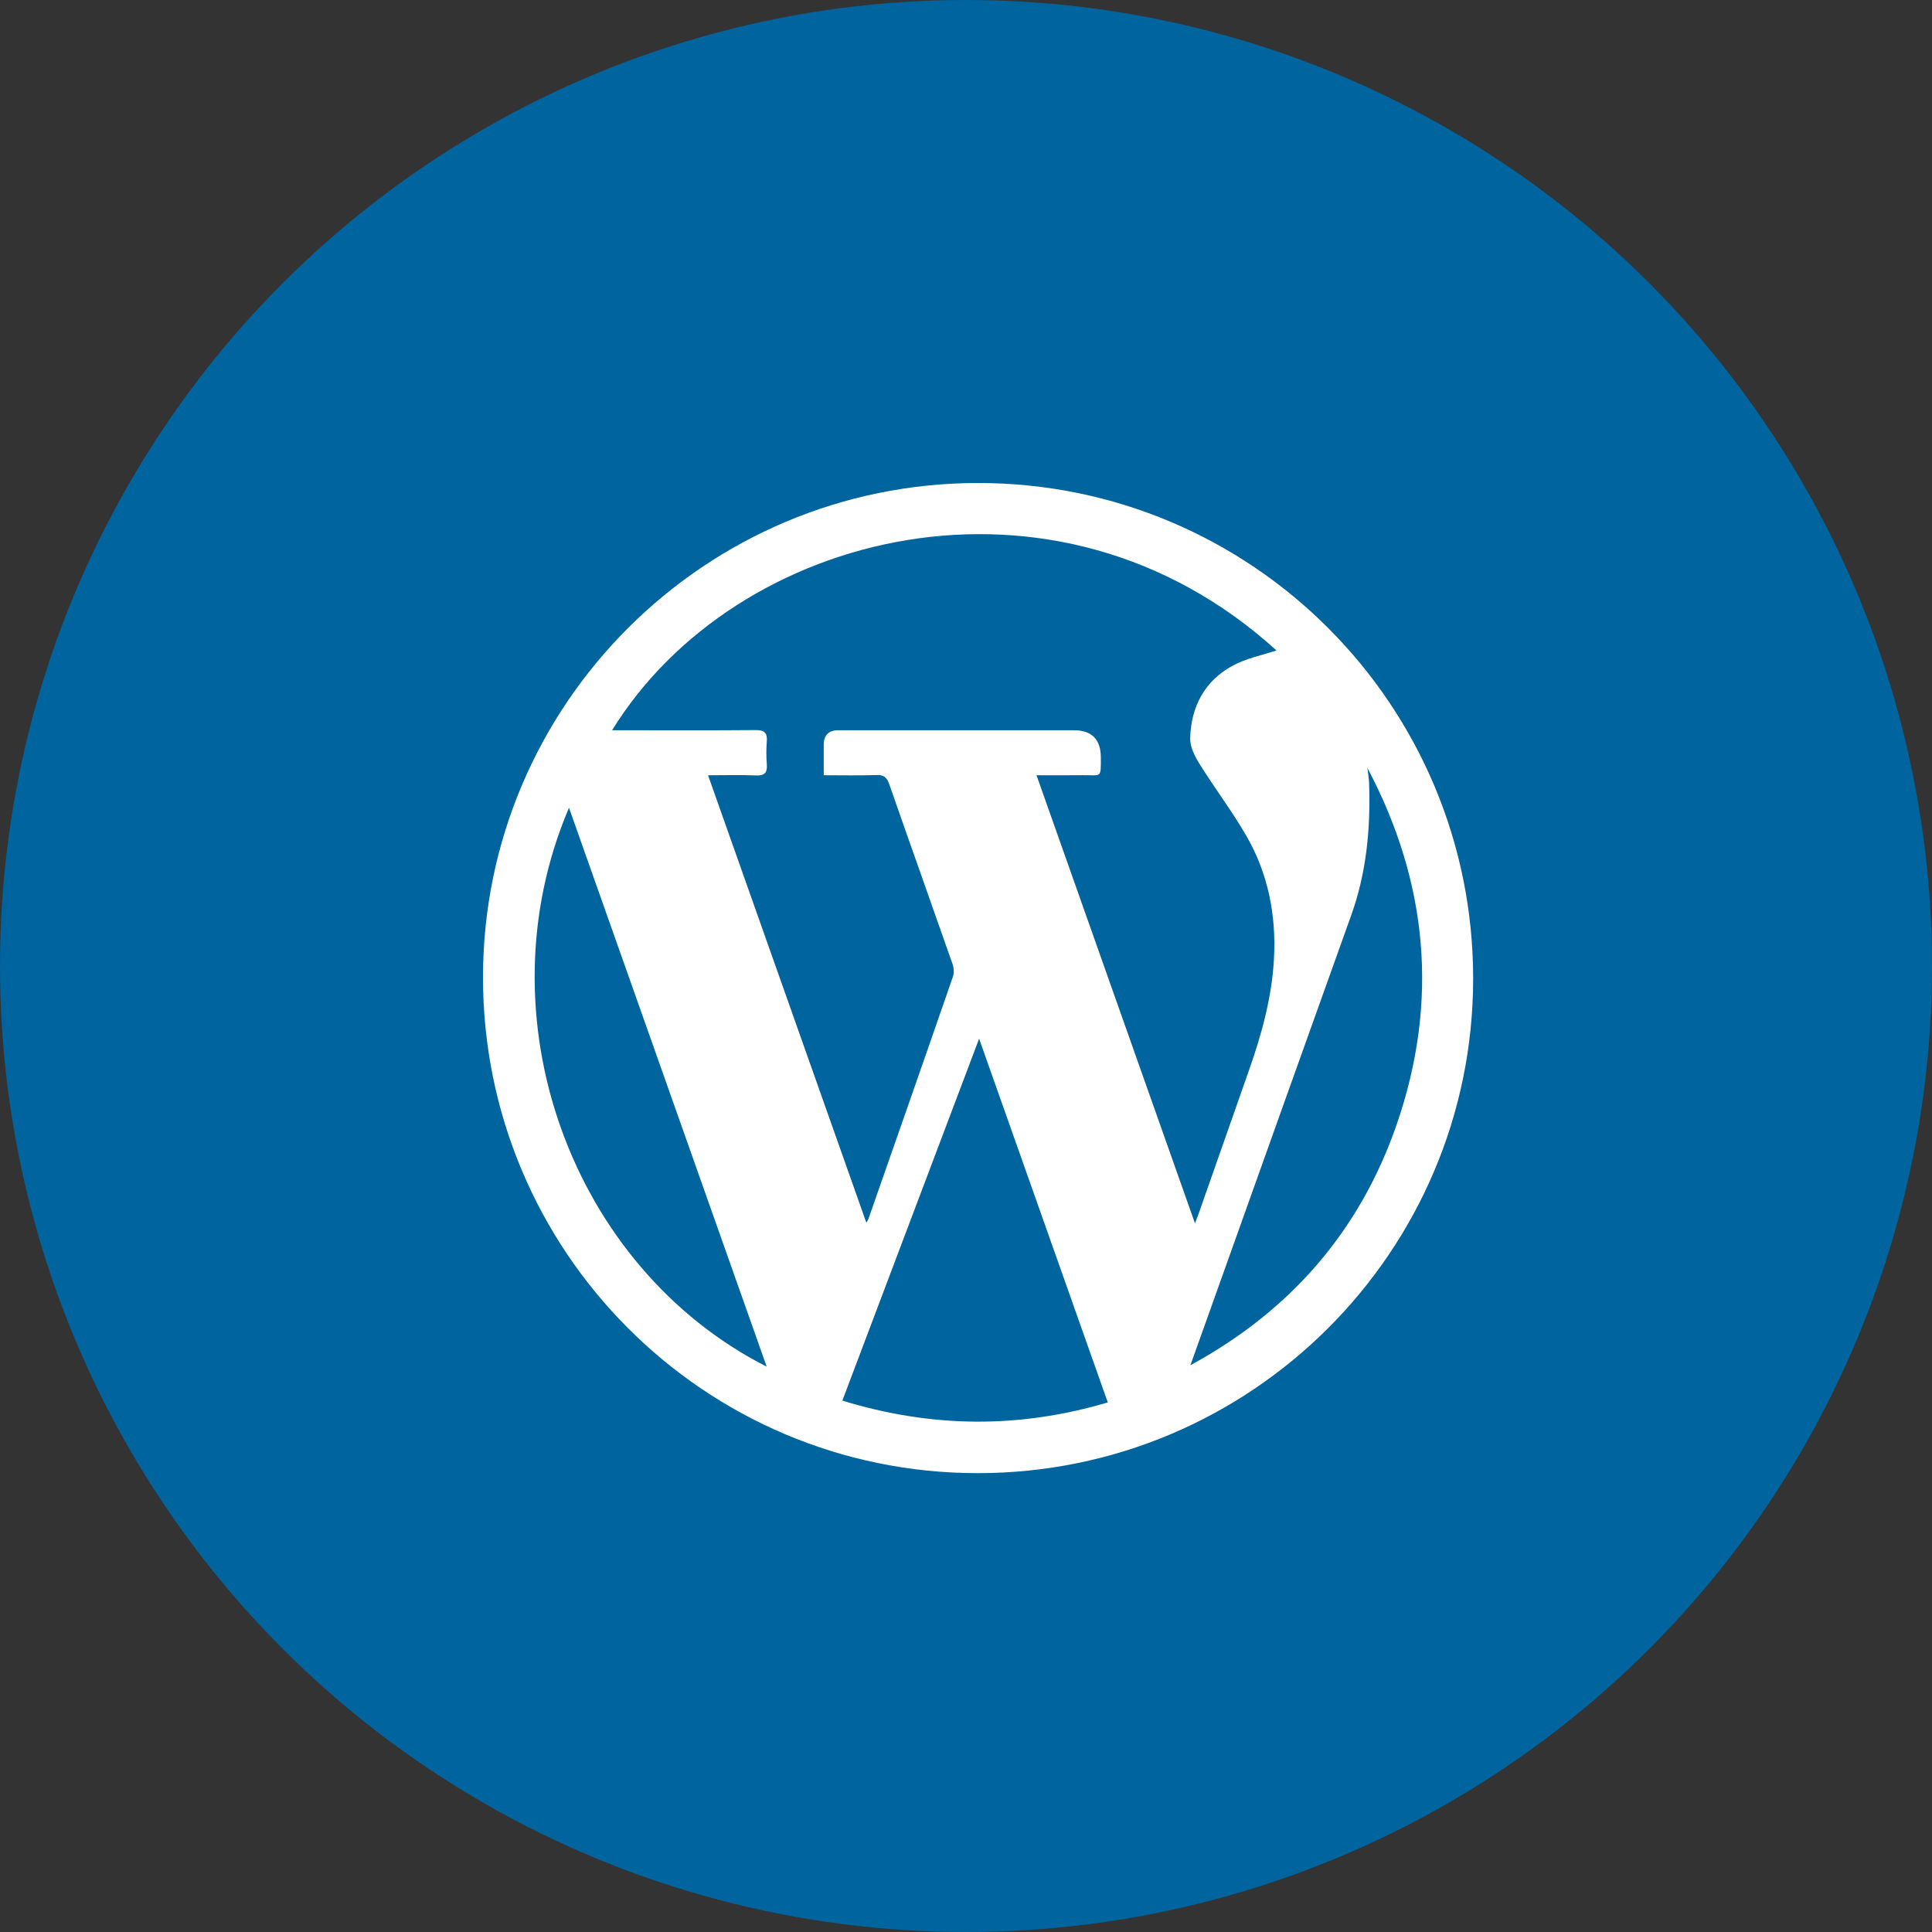
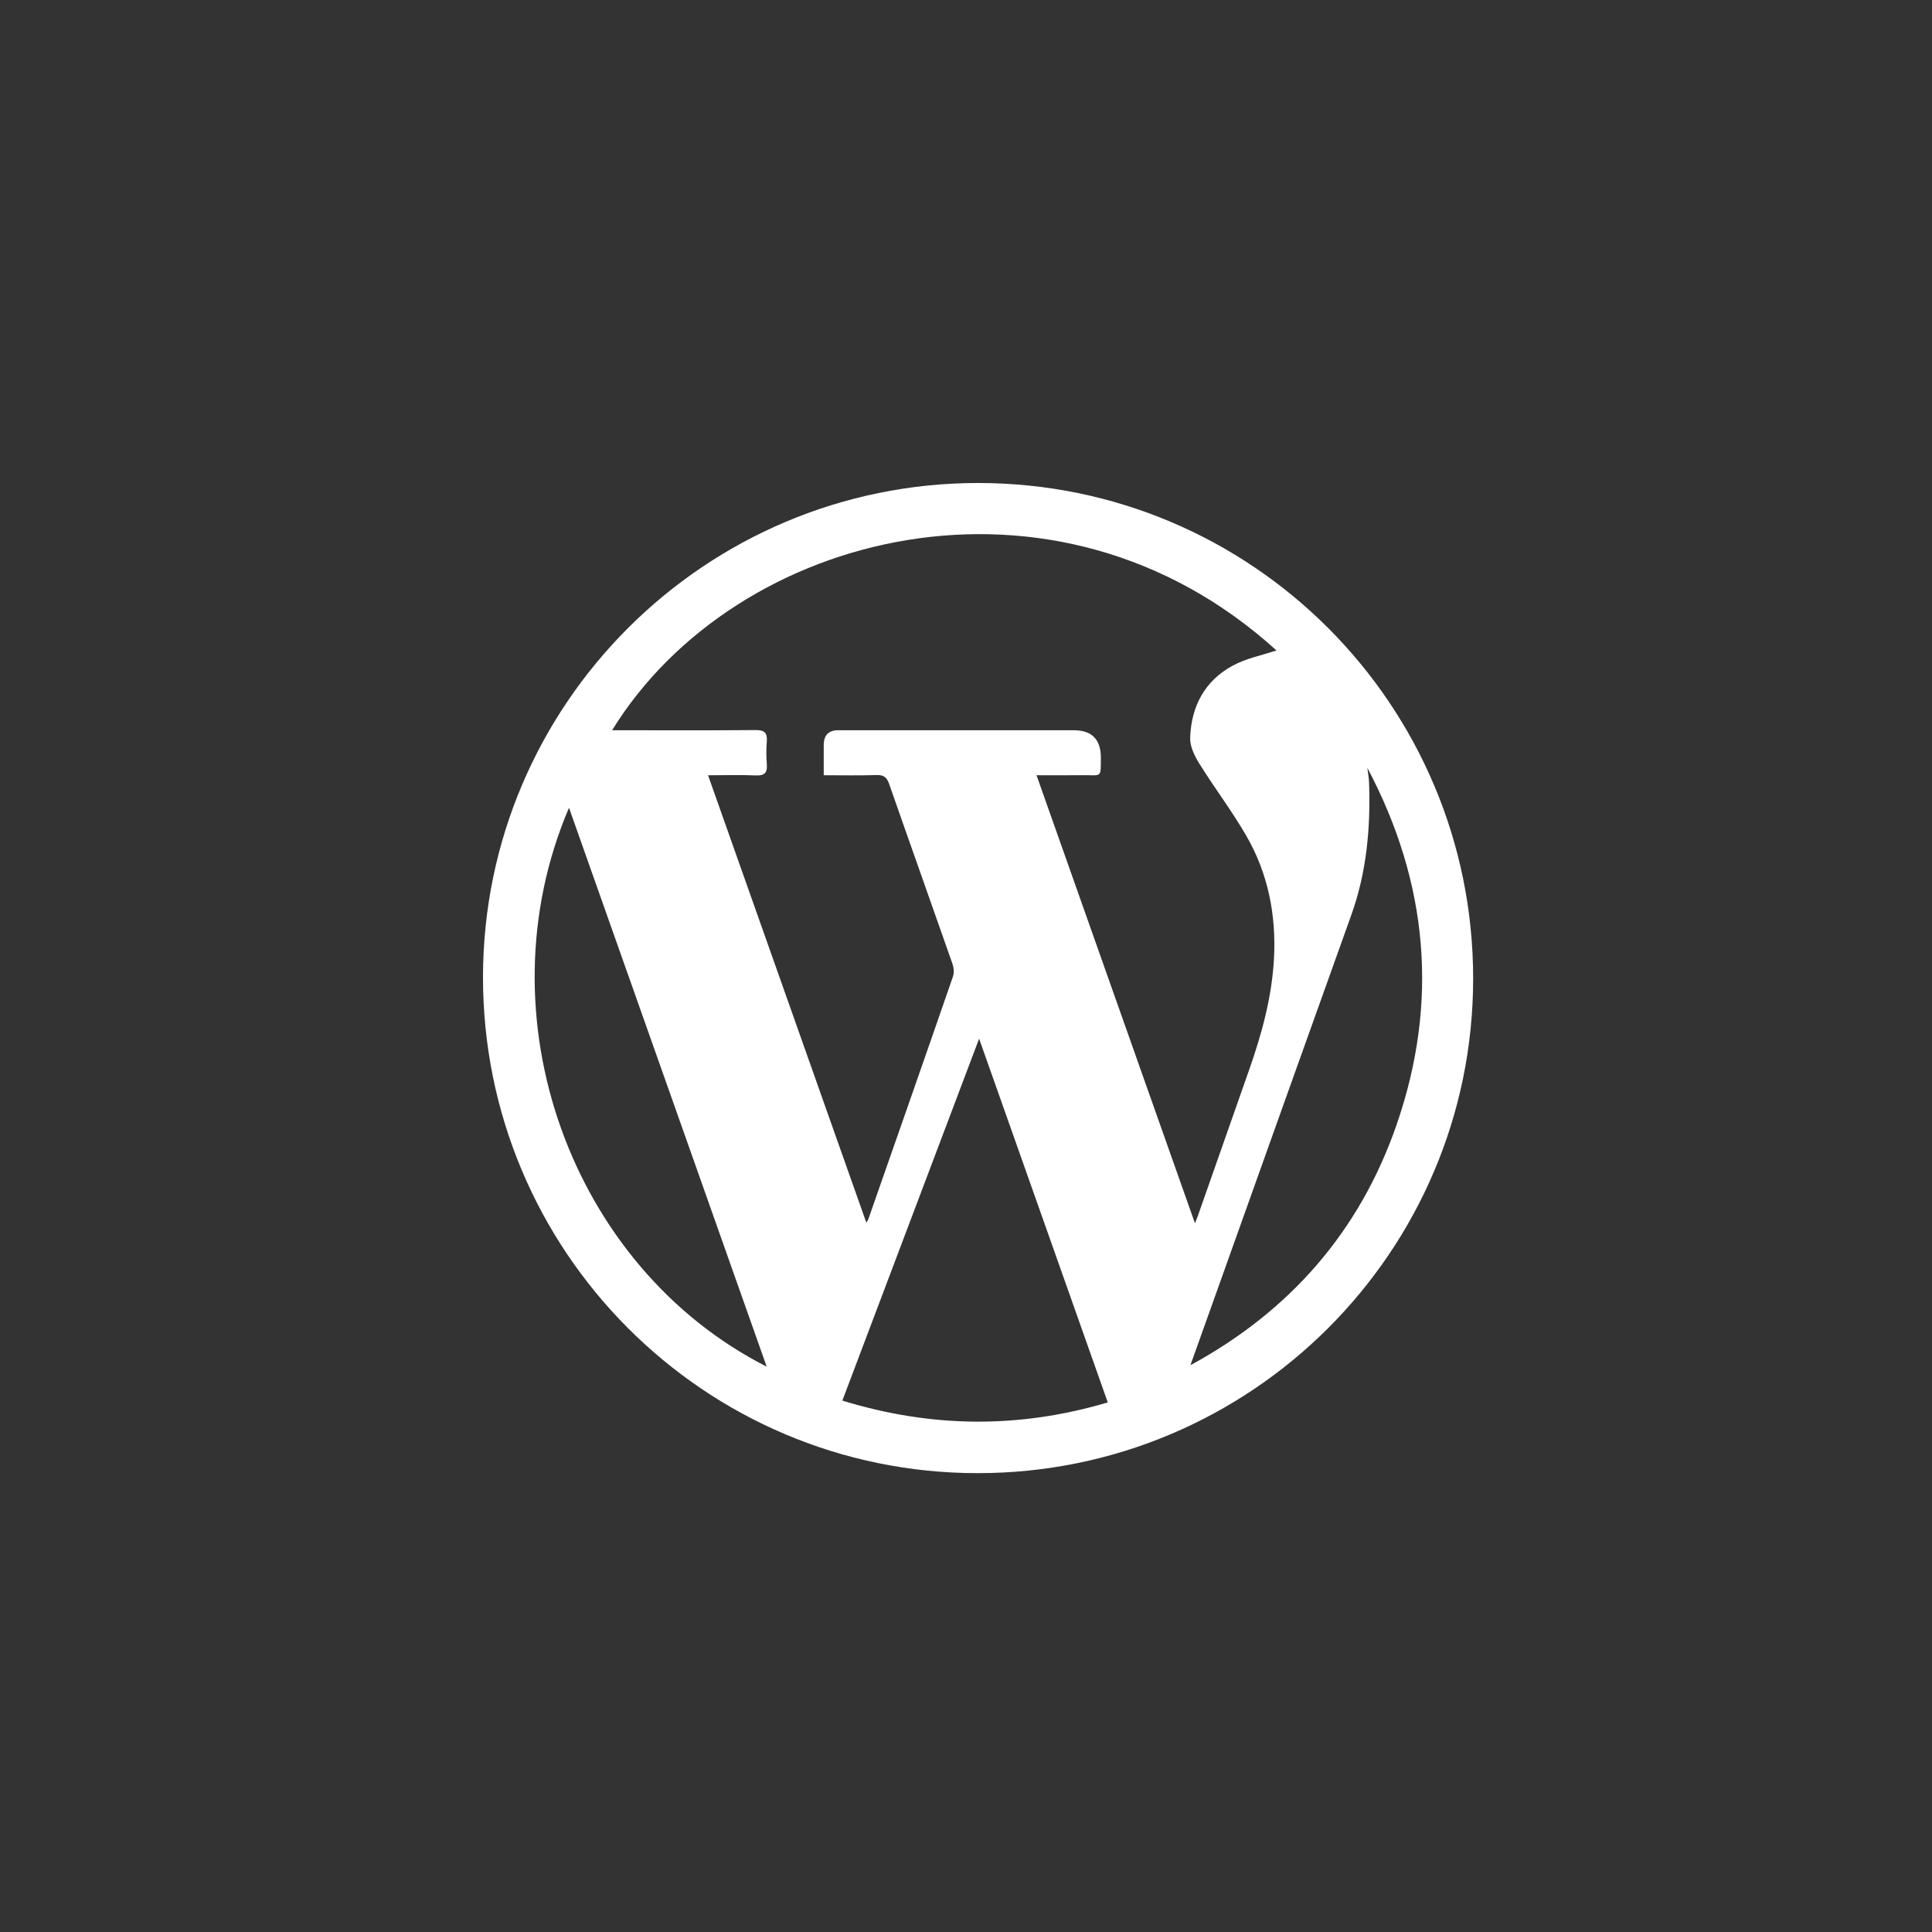
<svg xmlns="http://www.w3.org/2000/svg" width="80" height="80" viewBox="0 0 80 80" fill="none">
  <rect x="0" y="0" width="80" height="80" fill="#333333" stroke="none" />
-   <circle cx="40" cy="40" r="40" fill="#00649E" />
  <g clip-path="url(#clip0_794_2509)">
    <path d="M40.503 20C51.836 20 61.009 29.191 61 40.535C60.991 51.841 51.799 61.006 40.476 61C29.149 60.994 19.985 51.794 20 40.444C20.015 29.162 29.204 20 40.503 20ZM49.481 50.654C49.54 50.501 49.573 50.423 49.602 50.343C50.308 48.334 51.012 46.323 51.719 44.315C52.248 42.813 52.668 41.281 52.753 39.687C52.849 37.895 52.51 36.17 51.607 34.608C51.014 33.581 50.291 32.631 49.663 31.622C49.466 31.305 49.271 30.91 49.282 30.556C49.323 29.258 49.883 28.189 51.046 27.562C51.611 27.256 52.273 27.129 52.855 26.933C43.699 18.618 30.449 21.953 25.346 30.238C25.523 30.238 25.677 30.238 25.83 30.238C27.65 30.238 29.471 30.247 31.29 30.231C31.647 30.228 31.779 30.34 31.752 30.697C31.727 31.01 31.727 31.328 31.752 31.642C31.779 31.991 31.667 32.125 31.3 32.109C30.663 32.082 30.024 32.102 29.319 32.102C31.518 38.317 33.69 44.456 35.874 50.63C35.918 50.551 35.944 50.517 35.958 50.477C37.128 47.132 38.302 43.786 39.46 40.437C39.515 40.28 39.495 40.068 39.438 39.905C38.569 37.422 37.685 34.946 36.818 32.462C36.722 32.187 36.593 32.083 36.297 32.093C35.585 32.117 34.873 32.101 34.109 32.101C34.109 31.646 34.109 31.249 34.109 30.852C34.109 30.443 34.308 30.239 34.705 30.238C37.959 30.238 41.212 30.238 44.466 30.238C45.211 30.238 45.584 30.617 45.584 31.375C45.582 32.244 45.618 32.091 44.838 32.099C44.217 32.107 43.596 32.101 42.92 32.101C45.118 38.314 47.285 44.443 49.481 50.654ZM40.544 43.007C38.633 48.063 36.762 53.014 34.88 57.996C38.568 59.127 42.188 59.162 45.871 58.071C44.1 53.064 42.343 48.096 40.542 43.007H40.544ZM56.62 31.796C56.644 32.006 56.685 32.215 56.691 32.425C56.755 34.291 56.588 36.126 55.95 37.901C54.088 43.092 52.237 48.288 50.382 53.481C50.018 54.498 49.656 55.514 49.292 56.531C53.416 54.291 56.302 50.985 57.828 46.579C59.587 41.498 59.139 36.553 56.62 31.796ZM23.561 33.448C19.861 42.108 23.659 52.485 31.747 56.59C29.021 48.882 26.306 41.208 23.561 33.448Z" fill="white" />
  </g>
  <defs>
    <clipPath id="clip0_794_2509">
      <rect width="41" height="41" fill="white" transform="translate(20 20)" />
    </clipPath>
  </defs>
</svg>